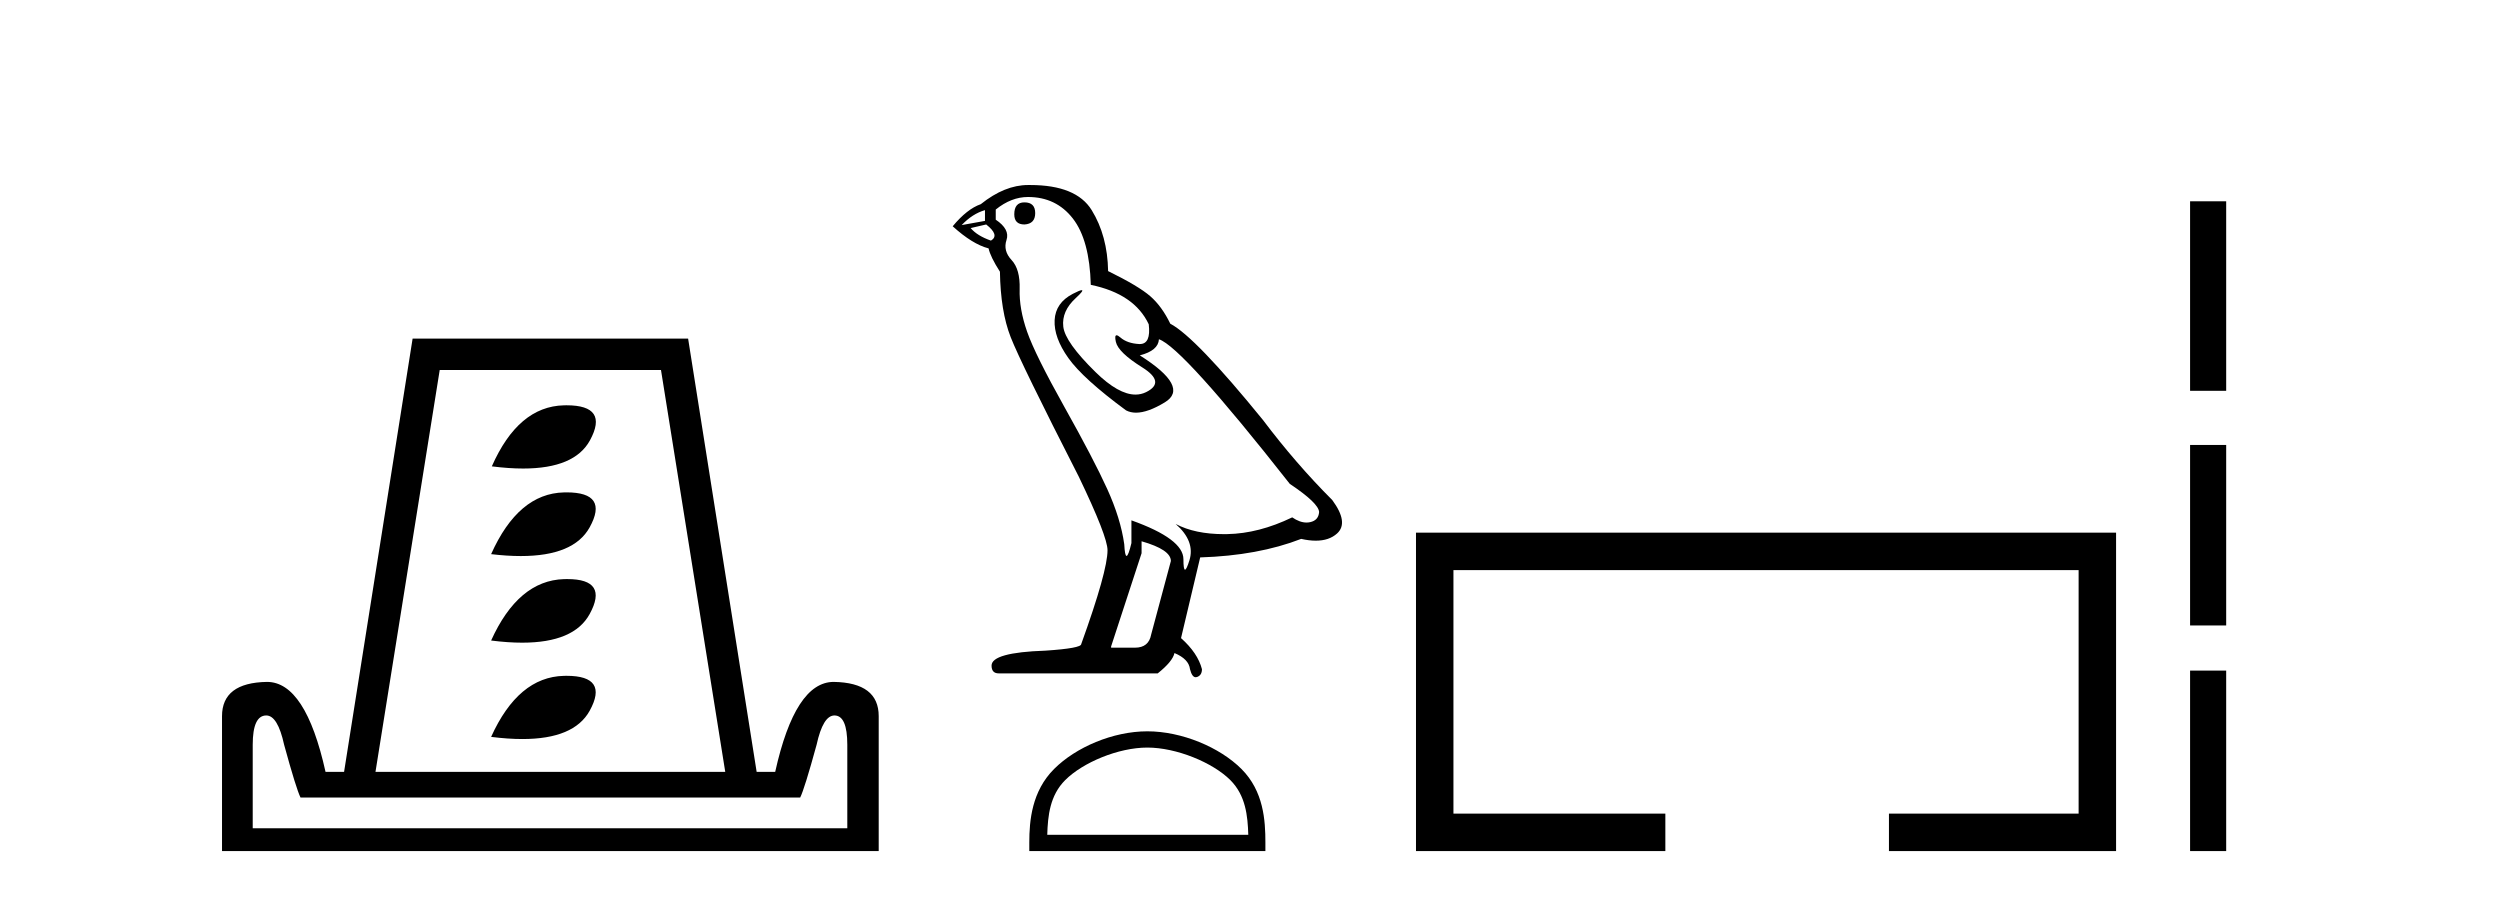
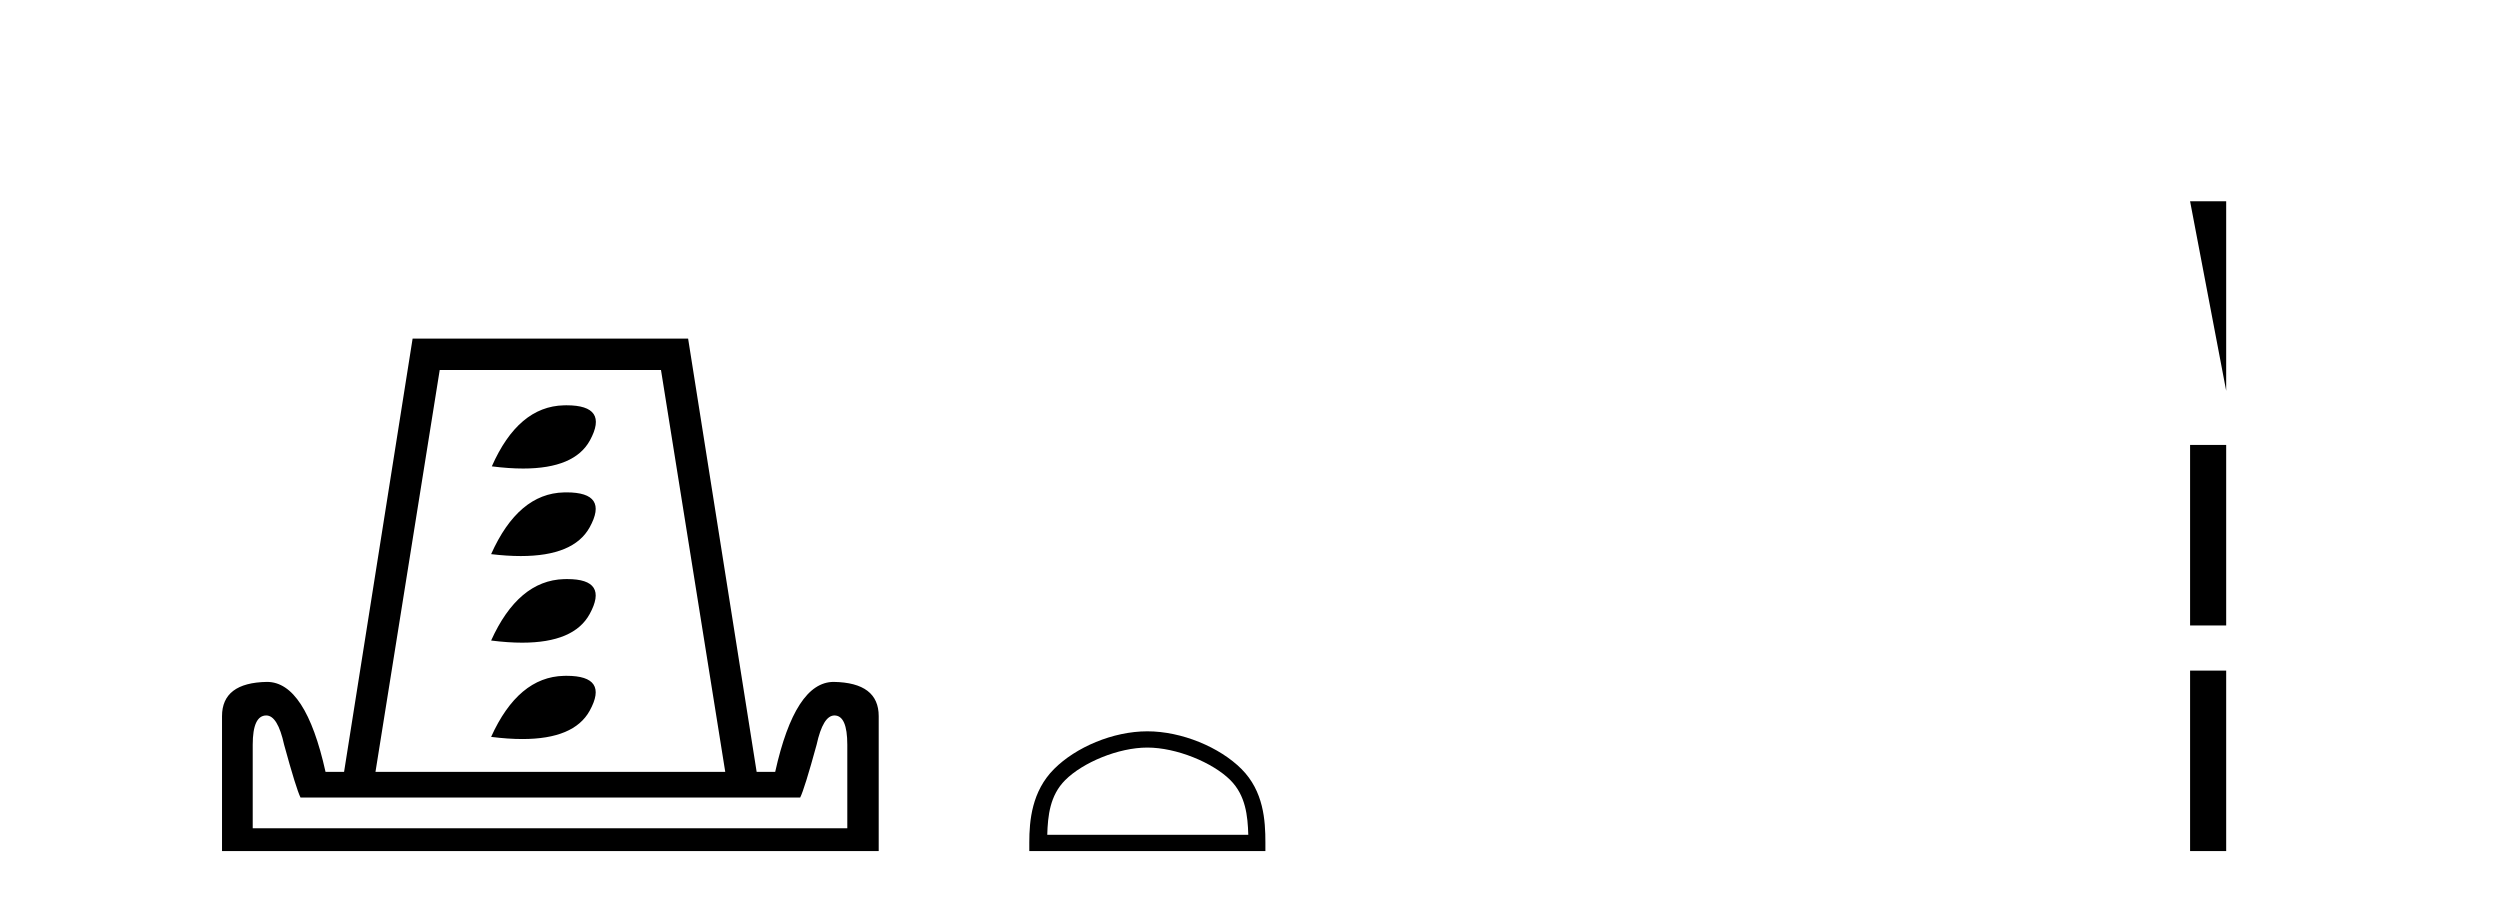
<svg xmlns="http://www.w3.org/2000/svg" width="114.0" height="41.0">
  <path d="M 25.833 18.481 Q 25.775 18.481 25.715 18.483 Q 23.632 18.532 22.427 21.266 Q 23.205 21.365 23.855 21.365 Q 26.202 21.365 26.903 20.078 Q 27.772 18.481 25.833 18.481 ZM 25.833 22.452 Q 25.775 22.452 25.715 22.454 Q 23.632 22.503 22.395 25.269 Q 23.128 25.356 23.749 25.356 Q 26.162 25.356 26.887 24.049 Q 27.772 22.452 25.833 22.452 ZM 25.868 26.406 Q 25.793 26.406 25.715 26.408 Q 23.632 26.473 22.395 29.208 Q 23.166 29.306 23.813 29.306 Q 26.172 29.306 26.887 28.003 Q 27.764 26.406 25.868 26.406 ZM 25.833 30.817 Q 25.775 30.817 25.715 30.819 Q 23.632 30.868 22.395 33.602 Q 23.172 33.7 23.823 33.7 Q 26.173 33.7 26.887 32.414 Q 27.772 30.817 25.833 30.817 ZM 30.141 16.872 L 33.071 35.196 L 17.122 35.196 L 20.051 16.872 ZM 38.051 32.625 Q 38.637 32.625 38.637 33.96 L 38.637 37.768 L 11.524 37.768 L 11.524 33.96 Q 11.524 32.625 12.142 32.625 Q 12.663 32.625 12.956 33.96 Q 13.509 35.978 13.704 36.368 L 36.488 36.368 Q 36.684 35.978 37.237 33.96 Q 37.53 32.625 38.051 32.625 ZM 18.815 15.44 L 15.69 35.196 L 14.844 35.196 Q 13.932 31.095 12.175 31.095 Q 10.124 31.128 10.124 32.658 L 10.124 38.809 L 40.069 38.809 L 40.069 32.658 Q 40.069 31.128 38.018 31.095 Q 36.261 31.095 35.349 35.196 L 34.503 35.196 L 31.378 15.44 Z" style="fill:#000000;stroke:none" />
-   <path d="M 46.714 9.228 Q 46.251 9.228 46.251 9.773 Q 46.251 10.236 46.714 10.236 Q 47.205 10.209 47.205 9.718 Q 47.205 9.228 46.714 9.228 ZM 44.915 9.582 L 44.915 10.073 L 43.852 10.264 Q 44.343 9.746 44.915 9.582 ZM 44.97 10.236 Q 45.597 10.727 45.188 10.972 Q 44.561 10.754 44.261 10.4 L 44.97 10.236 ZM 46.878 8.983 Q 48.159 8.983 48.922 9.964 Q 49.685 10.945 49.74 12.989 Q 51.729 13.398 52.383 14.788 Q 52.489 15.688 51.978 15.688 Q 51.963 15.688 51.947 15.688 Q 51.402 15.66 51.089 15.388 Q 50.975 15.289 50.917 15.289 Q 50.815 15.289 50.884 15.592 Q 50.993 16.069 52.084 16.751 Q 53.174 17.432 52.261 17.882 Q 52.034 17.993 51.778 17.993 Q 51.003 17.993 49.958 16.969 Q 48.568 15.606 48.486 14.897 Q 48.404 14.189 49.058 13.589 Q 49.447 13.232 49.325 13.232 Q 49.242 13.232 48.922 13.398 Q 48.132 13.807 48.091 14.597 Q 48.05 15.388 48.718 16.328 Q 49.385 17.268 51.348 18.713 Q 51.548 18.818 51.802 18.818 Q 52.341 18.818 53.119 18.345 Q 54.264 17.65 51.975 16.205 Q 52.82 15.987 52.847 15.47 Q 53.91 15.824 58.816 22.066 Q 60.124 22.938 60.152 23.347 Q 60.124 23.728 59.743 23.81 Q 59.661 23.828 59.577 23.828 Q 59.268 23.828 58.925 23.592 Q 57.399 24.328 55.968 24.355 Q 55.892 24.357 55.818 24.357 Q 54.488 24.357 53.61 23.892 L 53.61 23.892 Q 54.509 24.682 54.237 25.554 Q 54.105 25.977 54.037 25.977 Q 53.964 25.977 53.964 25.5 Q 53.964 24.573 51.593 23.728 L 51.593 24.764 Q 51.453 25.35 51.371 25.35 Q 51.293 25.35 51.266 24.818 Q 51.102 23.646 50.489 22.297 Q 49.876 20.948 48.54 18.563 Q 47.205 16.178 46.837 15.129 Q 46.469 14.079 46.496 13.18 Q 46.523 12.281 46.128 11.858 Q 45.733 11.436 45.896 10.945 Q 46.06 10.454 45.406 10.018 L 45.406 9.555 Q 46.115 8.983 46.878 8.983 ZM 52.056 24.682 Q 53.392 25.064 53.392 25.582 L 52.493 28.934 Q 52.383 29.534 51.757 29.534 L 50.666 29.534 L 50.666 29.479 L 52.056 25.227 L 52.056 24.682 ZM 46.976 8.437 Q 46.927 8.437 46.878 8.437 Q 45.815 8.437 44.724 9.31 Q 44.098 9.528 43.443 10.318 Q 44.343 11.136 45.079 11.327 Q 45.161 11.708 45.597 12.39 Q 45.624 14.189 46.087 15.374 Q 46.551 16.56 49.194 21.739 Q 50.503 24.464 50.503 25.091 Q 50.503 26.045 49.304 29.37 Q 49.304 29.561 47.668 29.67 Q 45.215 29.752 45.215 30.352 Q 45.215 30.706 45.542 30.706 L 52.792 30.706 Q 53.474 30.161 53.556 29.779 Q 54.21 30.052 54.264 30.515 Q 54.356 30.882 54.525 30.882 Q 54.557 30.882 54.591 30.869 Q 54.809 30.788 54.809 30.515 Q 54.619 29.779 53.855 29.098 L 54.728 25.418 Q 57.371 25.336 59.334 24.573 Q 59.697 24.655 60 24.655 Q 60.606 24.655 60.969 24.328 Q 61.514 23.837 60.751 22.802 Q 59.089 21.139 57.589 19.149 Q 54.509 15.361 53.365 14.761 Q 52.983 13.97 52.452 13.507 Q 51.92 13.044 50.53 12.362 Q 50.503 10.754 49.781 9.582 Q 49.075 8.437 46.976 8.437 Z" style="fill:#000000;stroke:none" />
  <path d="M 52.319 34.089 C 53.643 34.089 55.3 34.77 56.103 35.572 C 56.804 36.273 56.896 37.204 56.922 38.068 L 47.755 38.068 C 47.781 37.204 47.872 36.273 48.574 35.572 C 49.376 34.77 50.995 34.089 52.319 34.089 ZM 52.319 33.348 C 50.748 33.348 49.058 34.074 48.067 35.065 C 47.051 36.081 46.936 37.418 46.936 38.419 L 46.936 38.809 L 57.702 38.809 L 57.702 38.419 C 57.702 37.418 57.626 36.081 56.61 35.065 C 55.619 34.074 53.89 33.348 52.319 33.348 Z" style="fill:#000000;stroke:none" />
-   <path d="M 64.569 24.289 L 64.569 38.809 L 75.94 38.809 L 75.94 37.101 L 66.277 37.101 L 66.277 25.997 L 94.785 25.997 L 94.785 37.101 L 86.136 37.101 L 86.136 38.809 L 96.493 38.809 L 96.493 24.289 Z" style="fill:#000000;stroke:none" />
-   <path d="M 99.868 9.179 L 99.868 17.821 L 101.514 17.821 L 101.514 9.179 L 99.868 9.179 M 99.868 20.29 L 99.868 28.521 L 101.514 28.521 L 101.514 20.29 L 99.868 20.29 M 99.868 30.579 L 99.868 38.809 L 101.514 38.809 L 101.514 30.579 L 99.868 30.579 Z" style="fill:#000000;stroke:none" />
+   <path d="M 99.868 9.179 L 101.514 17.821 L 101.514 9.179 L 99.868 9.179 M 99.868 20.29 L 99.868 28.521 L 101.514 28.521 L 101.514 20.29 L 99.868 20.29 M 99.868 30.579 L 99.868 38.809 L 101.514 38.809 L 101.514 30.579 L 99.868 30.579 Z" style="fill:#000000;stroke:none" />
</svg>